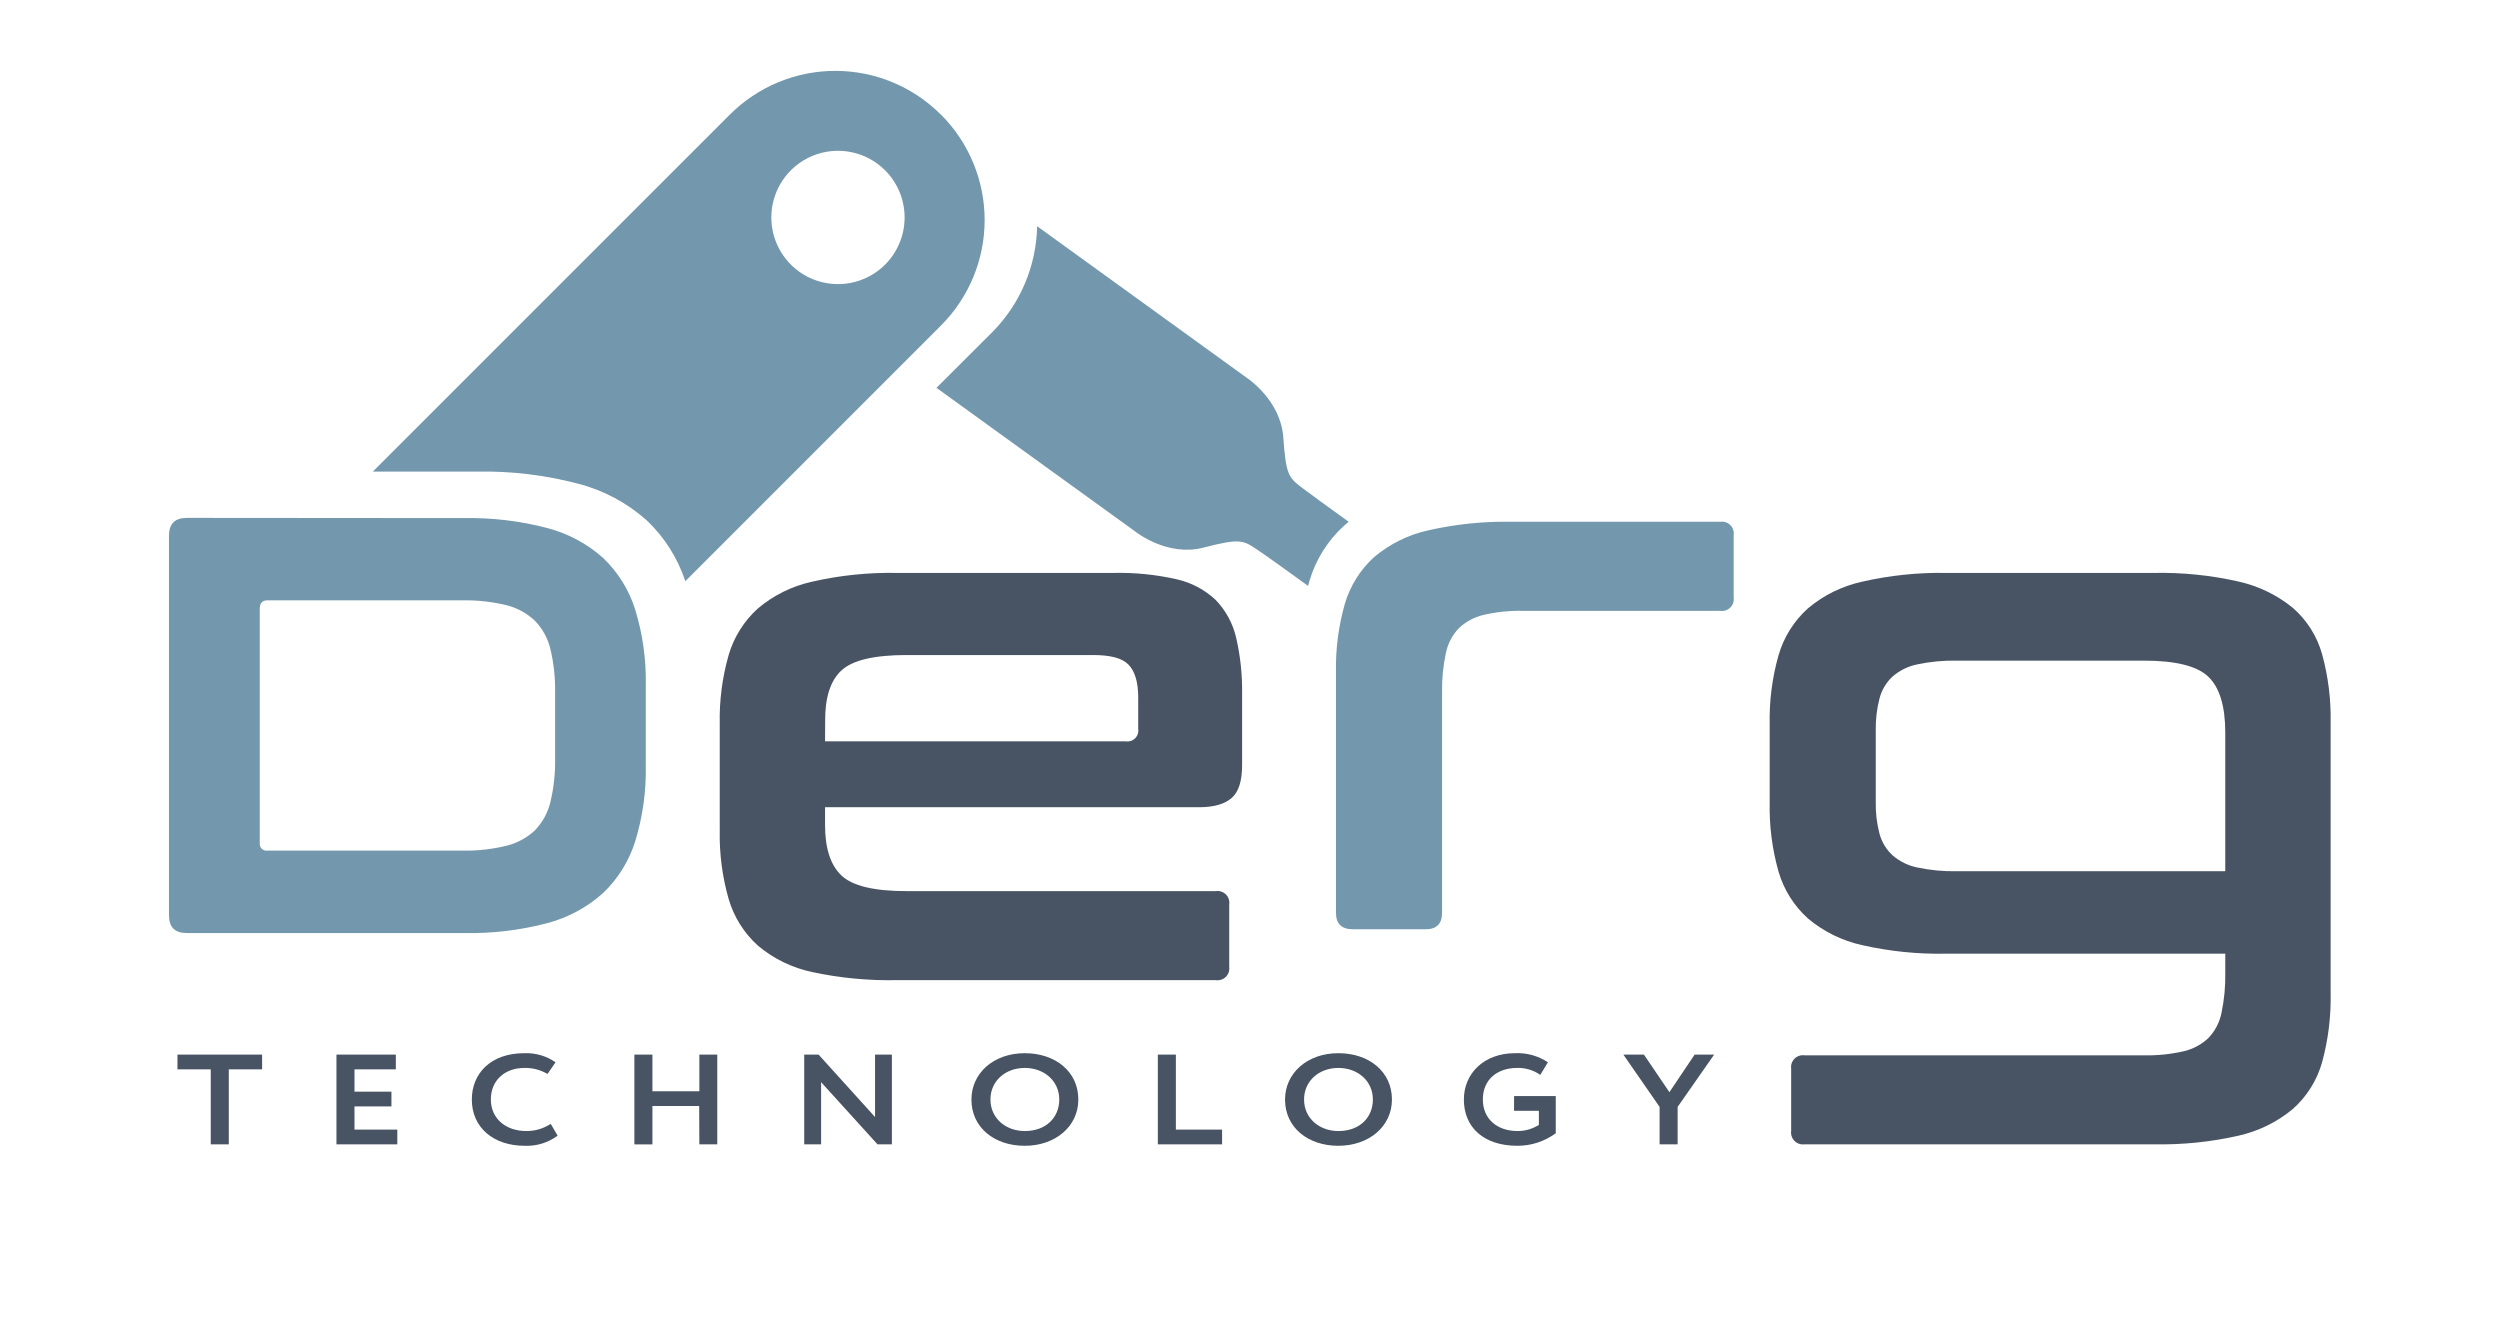
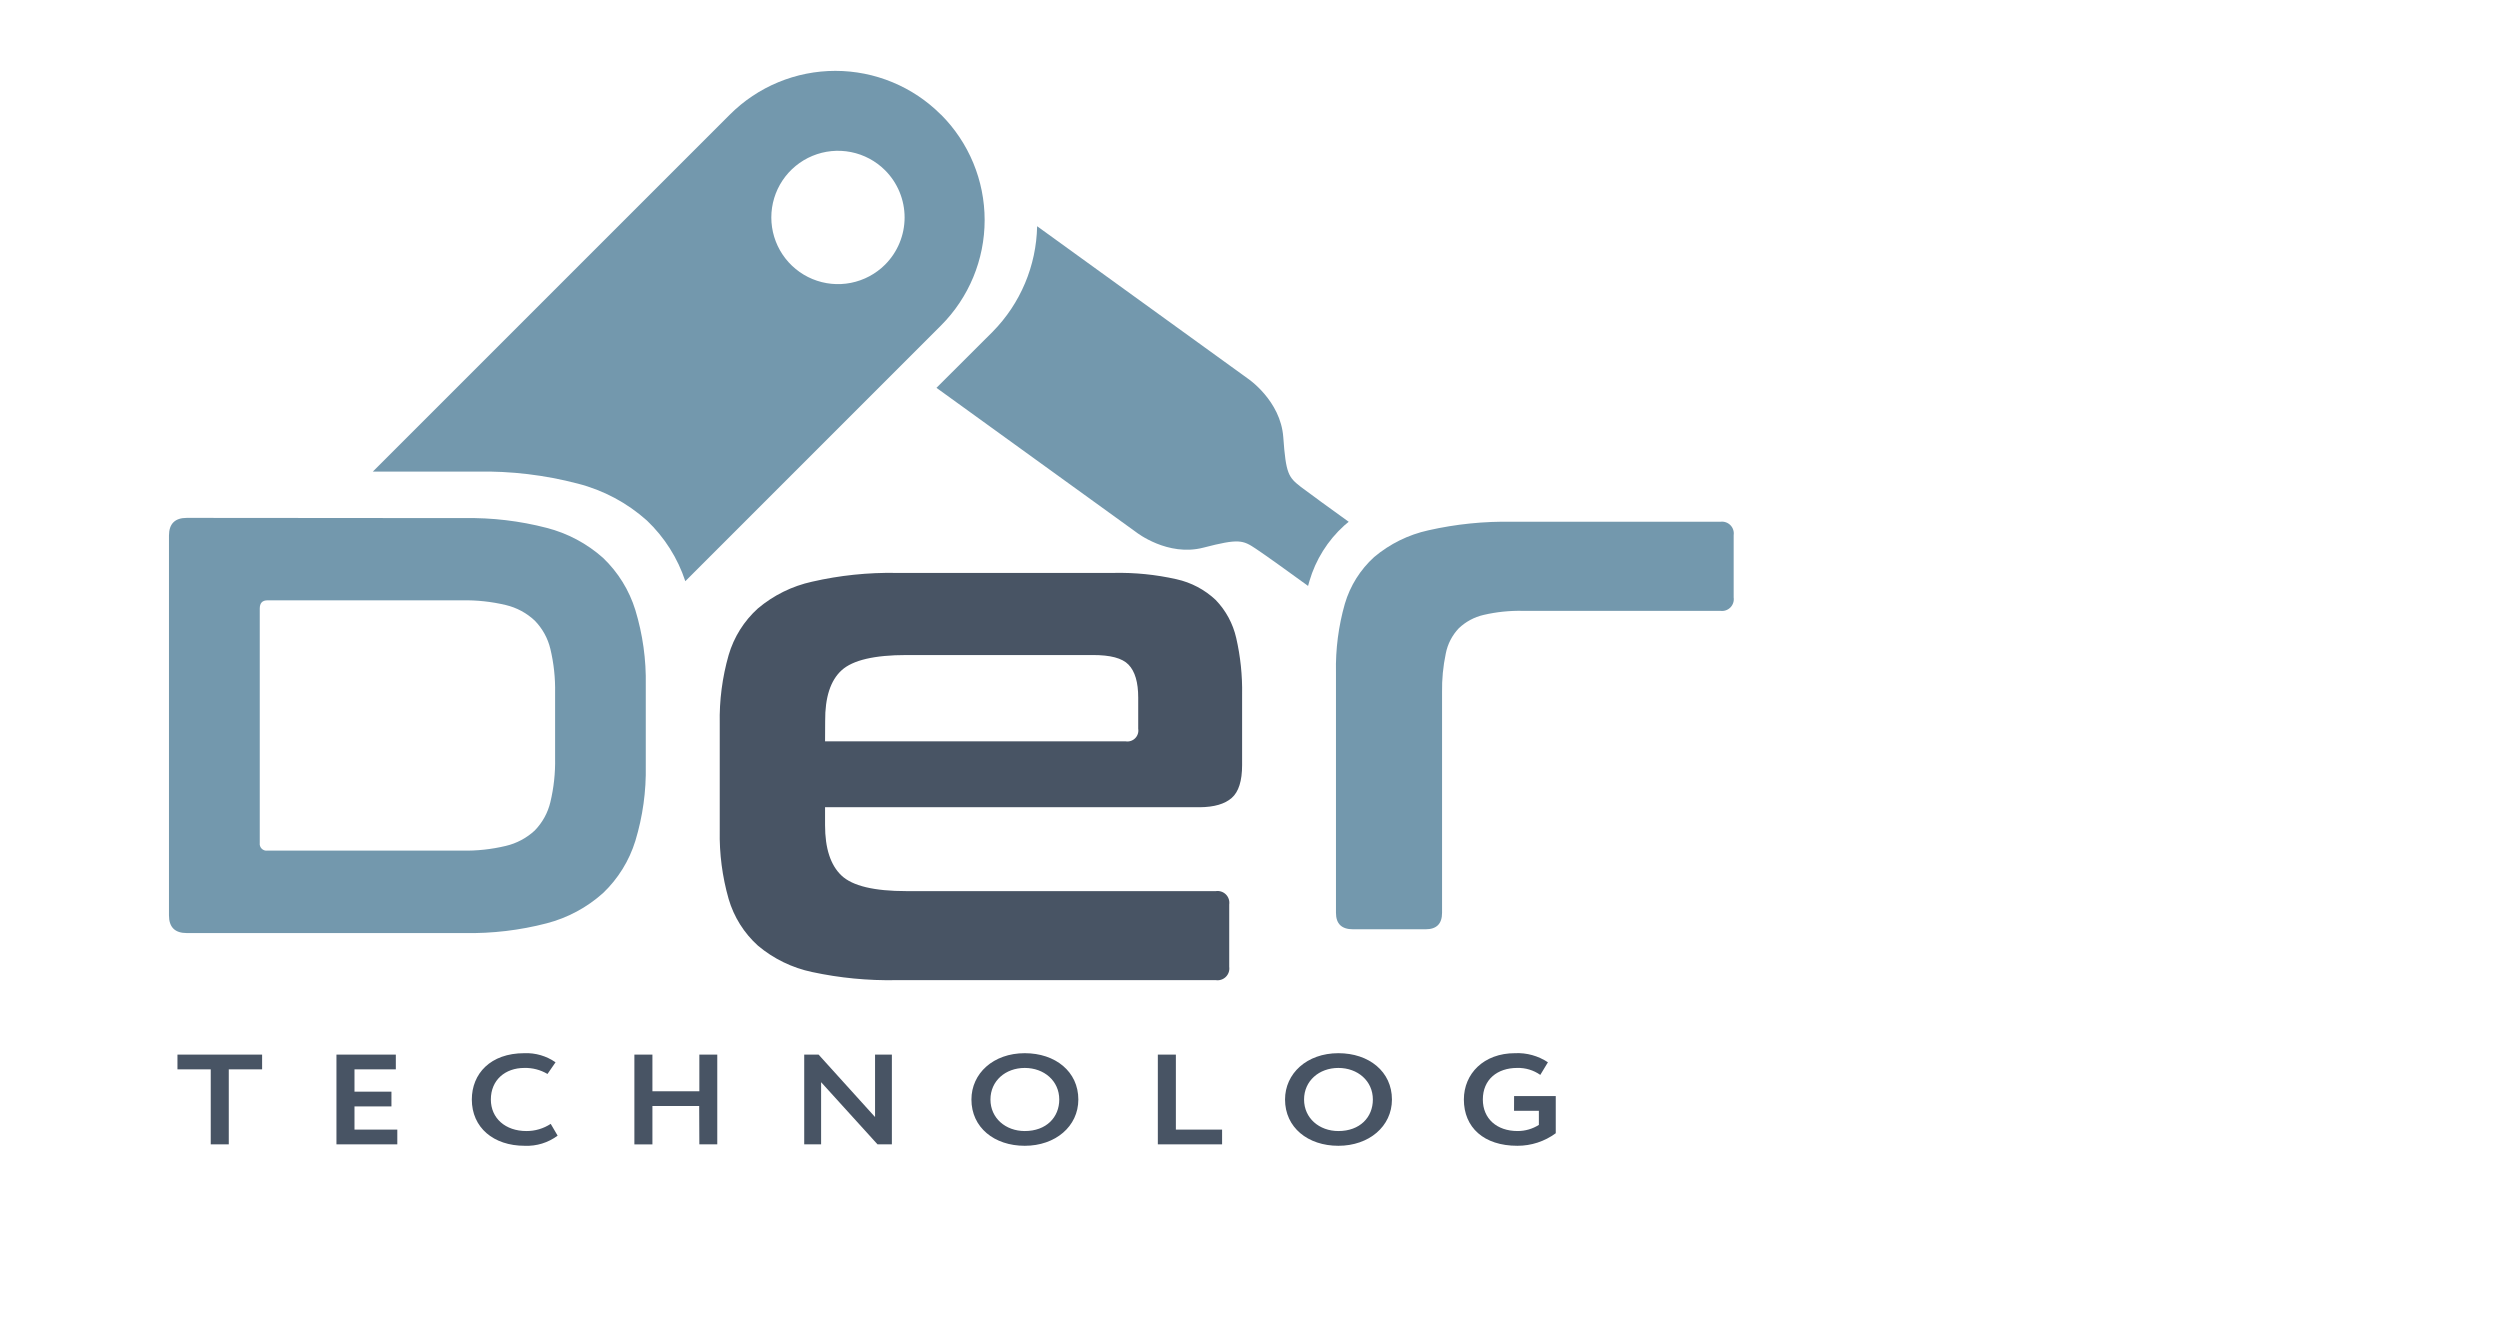
<svg xmlns="http://www.w3.org/2000/svg" width="456" height="243" viewBox="0 0 456 243" fill="none">
  <path d="M246.001 95.172C245.721 95.402 245.441 95.632 245.181 95.862C242.175 98.586 239.98 102.088 238.841 105.982C238.751 106.272 238.661 106.572 238.591 106.872C235.331 104.502 230.791 101.232 229.101 100.112C226.701 98.512 226.001 98.202 219.491 99.892C212.981 101.582 207.281 97.102 207.281 97.102L170.811 70.742L181.071 60.502C186.133 55.361 189.032 48.475 189.171 41.262L227.591 69.042C227.591 69.042 233.591 73.042 234.071 79.752C234.551 86.462 235.011 87.042 237.291 88.822C238.771 89.952 242.811 92.872 246.001 95.172Z" fill="#7398AD" />
-   <path d="M392.899 104.501C398.063 104.398 403.221 104.921 408.259 106.061C411.901 106.865 415.305 108.508 418.199 110.861C420.77 113.098 422.63 116.039 423.549 119.321C424.668 123.398 425.193 127.614 425.109 131.841V181.111C425.198 185.381 424.672 189.641 423.549 193.761C422.619 197.058 420.762 200.018 418.199 202.291C415.318 204.678 411.911 206.348 408.259 207.161C403.221 208.301 398.063 208.824 392.899 208.721H329.149C328.818 208.768 328.48 208.737 328.163 208.631C327.846 208.524 327.557 208.346 327.321 208.11C327.084 207.873 326.906 207.585 326.8 207.267C326.693 206.95 326.662 206.612 326.709 206.281V194.931C326.662 194.6 326.693 194.262 326.8 193.945C326.906 193.628 327.084 193.339 327.321 193.103C327.557 192.866 327.846 192.688 328.163 192.582C328.48 192.475 328.818 192.444 329.149 192.491H390.999C393.457 192.545 395.912 192.296 398.309 191.751C400.01 191.356 401.574 190.514 402.839 189.311C404.048 188.033 404.87 186.438 405.209 184.711C405.705 182.331 405.933 179.902 405.889 177.471V173.951H354.999C349.835 174.056 344.677 173.532 339.639 172.391C336 171.592 332.609 169.921 329.759 167.521C327.221 165.232 325.368 162.282 324.409 159.001C323.244 154.885 322.698 150.618 322.789 146.341V132.131C322.699 127.864 323.245 123.607 324.409 119.501C325.366 116.216 327.218 113.262 329.759 110.971C332.609 108.571 336 106.9 339.639 106.101C344.675 104.947 349.833 104.41 354.999 104.501H392.899ZM342.139 146.191C342.092 148.173 342.32 150.152 342.819 152.071C343.225 153.578 344.046 154.94 345.189 156.001C346.481 157.123 348.042 157.892 349.719 158.231C352.076 158.729 354.481 158.957 356.889 158.911H405.889V133.621C405.889 128.841 404.872 125.458 402.839 123.471C400.806 121.484 396.859 120.494 390.999 120.501H356.889C354.481 120.455 352.076 120.683 349.719 121.181C348.042 121.52 346.481 122.289 345.189 123.411C344.035 124.492 343.212 125.879 342.819 127.411C342.33 129.311 342.101 131.269 342.139 133.231V146.191Z" fill="#485464" />
  <path d="M32.369 192.359H47.809V195.049H41.729V208.729H38.439V195.049H32.369V192.359Z" fill="#485464" />
  <path d="M61.369 192.359H72.199V195.049H64.659V199.119H71.399V201.809H64.659V206.039H72.469V208.729H61.369V192.359Z" fill="#485464" />
  <path d="M101.711 207.142C99.983 208.431 97.864 209.084 95.71 208.992C89.99 208.992 86.061 205.652 86.061 200.552C86.061 195.852 89.451 192.102 95.63 192.102C97.661 192.018 99.663 192.601 101.331 193.762L99.861 195.892C98.582 195.134 97.116 194.753 95.63 194.792C92.15 194.792 89.531 196.992 89.531 200.552C89.531 203.962 92.181 206.302 96.011 206.302C97.587 206.312 99.132 205.856 100.451 204.992L101.711 207.142Z" fill="#485464" />
  <path d="M127.531 201.739H119.001V208.739H115.711V192.359H119.001V199.049H127.561V192.359H130.831V208.729H127.561L127.531 201.739Z" fill="#485464" />
  <path d="M160.059 208.729L149.769 197.389V208.729H146.689V192.359H149.309L159.609 203.749V192.359H162.679V208.729H160.059Z" fill="#485464" />
  <path d="M186.919 192.102C192.489 192.102 196.689 195.452 196.689 200.552C196.689 205.462 192.489 208.992 186.919 208.992C181.349 208.992 177.189 205.652 177.189 200.552C177.189 195.802 181.169 192.102 186.919 192.102ZM186.919 206.302C190.859 206.302 193.209 203.782 193.209 200.552C193.209 197.162 190.449 194.792 186.919 194.792C183.389 194.792 180.659 197.162 180.659 200.552C180.659 203.942 183.419 206.302 186.919 206.302Z" fill="#485464" />
  <path d="M211.189 192.359H214.479V206.039H222.909V208.729H211.189V192.359Z" fill="#485464" />
  <path d="M244.121 192.102C249.691 192.102 253.891 195.452 253.891 200.552C253.891 205.462 249.691 208.992 244.121 208.992C238.551 208.992 234.391 205.652 234.391 200.552C234.391 195.802 238.371 192.102 244.121 192.102ZM244.121 206.302C248.061 206.302 250.411 203.782 250.411 200.552C250.411 197.162 247.651 194.792 244.121 194.792C240.591 194.792 237.861 197.162 237.861 200.552C237.861 203.942 240.621 206.302 244.121 206.302Z" fill="#485464" />
  <path d="M276.17 199.921H283.77V206.701C281.743 208.196 279.289 208.999 276.77 208.991C270.65 208.991 267.01 205.651 267.01 200.551C267.01 195.851 270.62 192.101 276.34 192.101C278.465 192.002 280.567 192.583 282.34 193.761L280.95 196.061C279.717 195.194 278.236 194.749 276.73 194.791C273.11 194.791 270.47 196.901 270.47 200.551C270.47 204.031 273.01 206.301 276.81 206.301C278.183 206.305 279.53 205.917 280.69 205.181V202.611H276.16L276.17 199.921Z" fill="#485464" />
-   <path d="M306 201.899V208.729H302.71V201.899L296.1 192.359H299.85L304.5 199.209L309.1 192.359H312.66L306 201.899Z" fill="#485464" />
  <path d="M203.14 104.499C206.986 104.416 210.828 104.803 214.58 105.649C217.269 106.24 219.747 107.55 221.75 109.439C223.596 111.358 224.886 113.744 225.48 116.339C226.261 119.736 226.623 123.215 226.56 126.699V139.549C226.56 142.443 225.927 144.443 224.66 145.549C223.393 146.656 221.453 147.219 218.84 147.239H150.49V150.499C150.49 154.739 151.49 157.806 153.49 159.699C155.49 161.593 159.437 162.539 165.33 162.539H221.77C222.102 162.49 222.44 162.52 222.759 162.625C223.077 162.731 223.366 162.909 223.603 163.146C223.84 163.383 224.019 163.672 224.124 163.991C224.229 164.309 224.259 164.648 224.21 164.979V176.349C224.257 176.68 224.226 177.018 224.12 177.335C224.014 177.652 223.835 177.939 223.599 178.175C223.362 178.411 223.073 178.589 222.756 178.693C222.438 178.798 222.101 178.828 221.77 178.779H163.49C158.33 178.881 153.176 178.384 148.13 177.299C144.491 176.534 141.097 174.881 138.25 172.489C135.709 170.198 133.857 167.244 132.9 163.959C131.745 159.909 131.199 155.71 131.28 151.499V131.989C131.195 127.768 131.741 123.559 132.9 119.499C133.857 116.214 135.709 113.261 138.25 110.969C141.1 108.57 144.491 106.898 148.13 106.099C153.166 104.945 158.324 104.408 163.49 104.499H203.14ZM150.49 135.219H205.31C205.624 135.271 205.945 135.248 206.248 135.15C206.551 135.053 206.826 134.885 207.051 134.66C207.276 134.435 207.444 134.16 207.541 133.857C207.638 133.555 207.662 133.233 207.61 132.919V127.239C207.61 124.439 207.02 122.459 205.85 121.239C204.68 120.019 202.51 119.479 199.35 119.479H165.35C159.49 119.479 155.543 120.406 153.51 122.259C151.477 124.113 150.477 127.203 150.51 131.529L150.49 135.219Z" fill="#485464" />
  <path d="M171.61 20.899C169.084 18.371 166.085 16.366 162.783 14.998C159.482 13.63 155.944 12.926 152.37 12.926C148.796 12.926 145.258 13.63 141.957 14.998C138.655 16.366 135.656 18.371 133.13 20.899L68 86.019H87C93.198 85.902 99.383 86.639 105.38 88.209C110.067 89.409 114.396 91.721 118 94.949C121.21 98.002 123.614 101.802 125 106.009L171.63 59.379C176.733 54.276 179.599 47.355 179.599 40.139C179.599 32.923 176.733 26.002 171.63 20.899H171.61ZM161.44 48.269C159.739 49.968 157.572 51.124 155.214 51.592C152.855 52.06 150.411 51.818 148.19 50.897C145.97 49.976 144.072 48.417 142.736 46.418C141.401 44.419 140.688 42.068 140.688 39.664C140.688 37.26 141.401 34.91 142.736 32.91C144.072 30.911 145.97 29.352 148.19 28.432C150.411 27.511 152.855 27.269 155.214 27.736C157.572 28.204 159.739 29.36 161.44 31.059C163.72 33.343 165 36.438 165 39.664C165 42.891 163.72 45.986 161.44 48.269Z" fill="#7398AD" />
  <path d="M84.7 94.501C89.758 94.413 94.804 95.012 99.7 96.281C103.522 97.259 107.054 99.138 110 101.761C112.743 104.381 114.77 107.658 115.89 111.281C117.237 115.717 117.878 120.336 117.79 124.971V139.681C117.878 144.316 117.237 148.935 115.89 153.371C114.772 156.995 112.745 160.273 110 162.891C107.064 165.526 103.539 167.418 99.72 168.411C94.825 169.685 89.778 170.284 84.72 170.191H34.07C31.897 170.191 30.814 169.111 30.82 166.951V97.701C30.82 95.541 31.904 94.461 34.07 94.461L84.7 94.501ZM47.38 153.751C47.354 153.941 47.372 154.135 47.432 154.317C47.493 154.499 47.596 154.664 47.731 154.8C47.867 154.935 48.033 155.038 48.215 155.099C48.397 155.16 48.59 155.178 48.78 155.151H84.27C86.963 155.208 89.652 154.919 92.27 154.291C94.231 153.828 96.039 152.867 97.52 151.501C98.932 150.061 99.924 148.263 100.39 146.301C101.014 143.681 101.303 140.993 101.25 138.301V126.371C101.303 123.679 101.014 120.991 100.39 118.371C99.924 116.412 98.932 114.617 97.52 113.181C96.045 111.801 94.235 110.829 92.27 110.361C89.651 109.737 86.963 109.448 84.27 109.501H48.78C47.84 109.501 47.38 110.001 47.38 111.011V153.751Z" fill="#7398AD" />
  <path d="M313.791 95.17C314.122 95.123 314.459 95.154 314.776 95.26C315.093 95.366 315.381 95.544 315.617 95.781C315.853 96.018 316.03 96.307 316.135 96.624C316.24 96.942 316.269 97.279 316.221 97.61V108.98C316.269 109.311 316.24 109.648 316.135 109.966C316.03 110.283 315.853 110.572 315.617 110.808C315.381 111.045 315.093 111.224 314.776 111.33C314.459 111.436 314.122 111.467 313.791 111.42H277.791C275.376 111.365 272.964 111.613 270.611 112.16C268.909 112.552 267.345 113.395 266.081 114.6C264.87 115.877 264.048 117.472 263.711 119.2C263.22 121.534 262.992 123.915 263.031 126.3V166.5C263.031 168.5 262.031 169.5 260.031 169.5H246.791C244.711 169.5 243.681 168.5 243.681 166.5V122.65C243.594 118.419 244.14 114.199 245.301 110.13C246.267 106.849 248.118 103.898 250.651 101.6C253.503 99.203 256.893 97.532 260.531 96.73C265.569 95.589 270.726 95.065 275.891 95.17H313.791Z" fill="#7398AD" />
</svg>